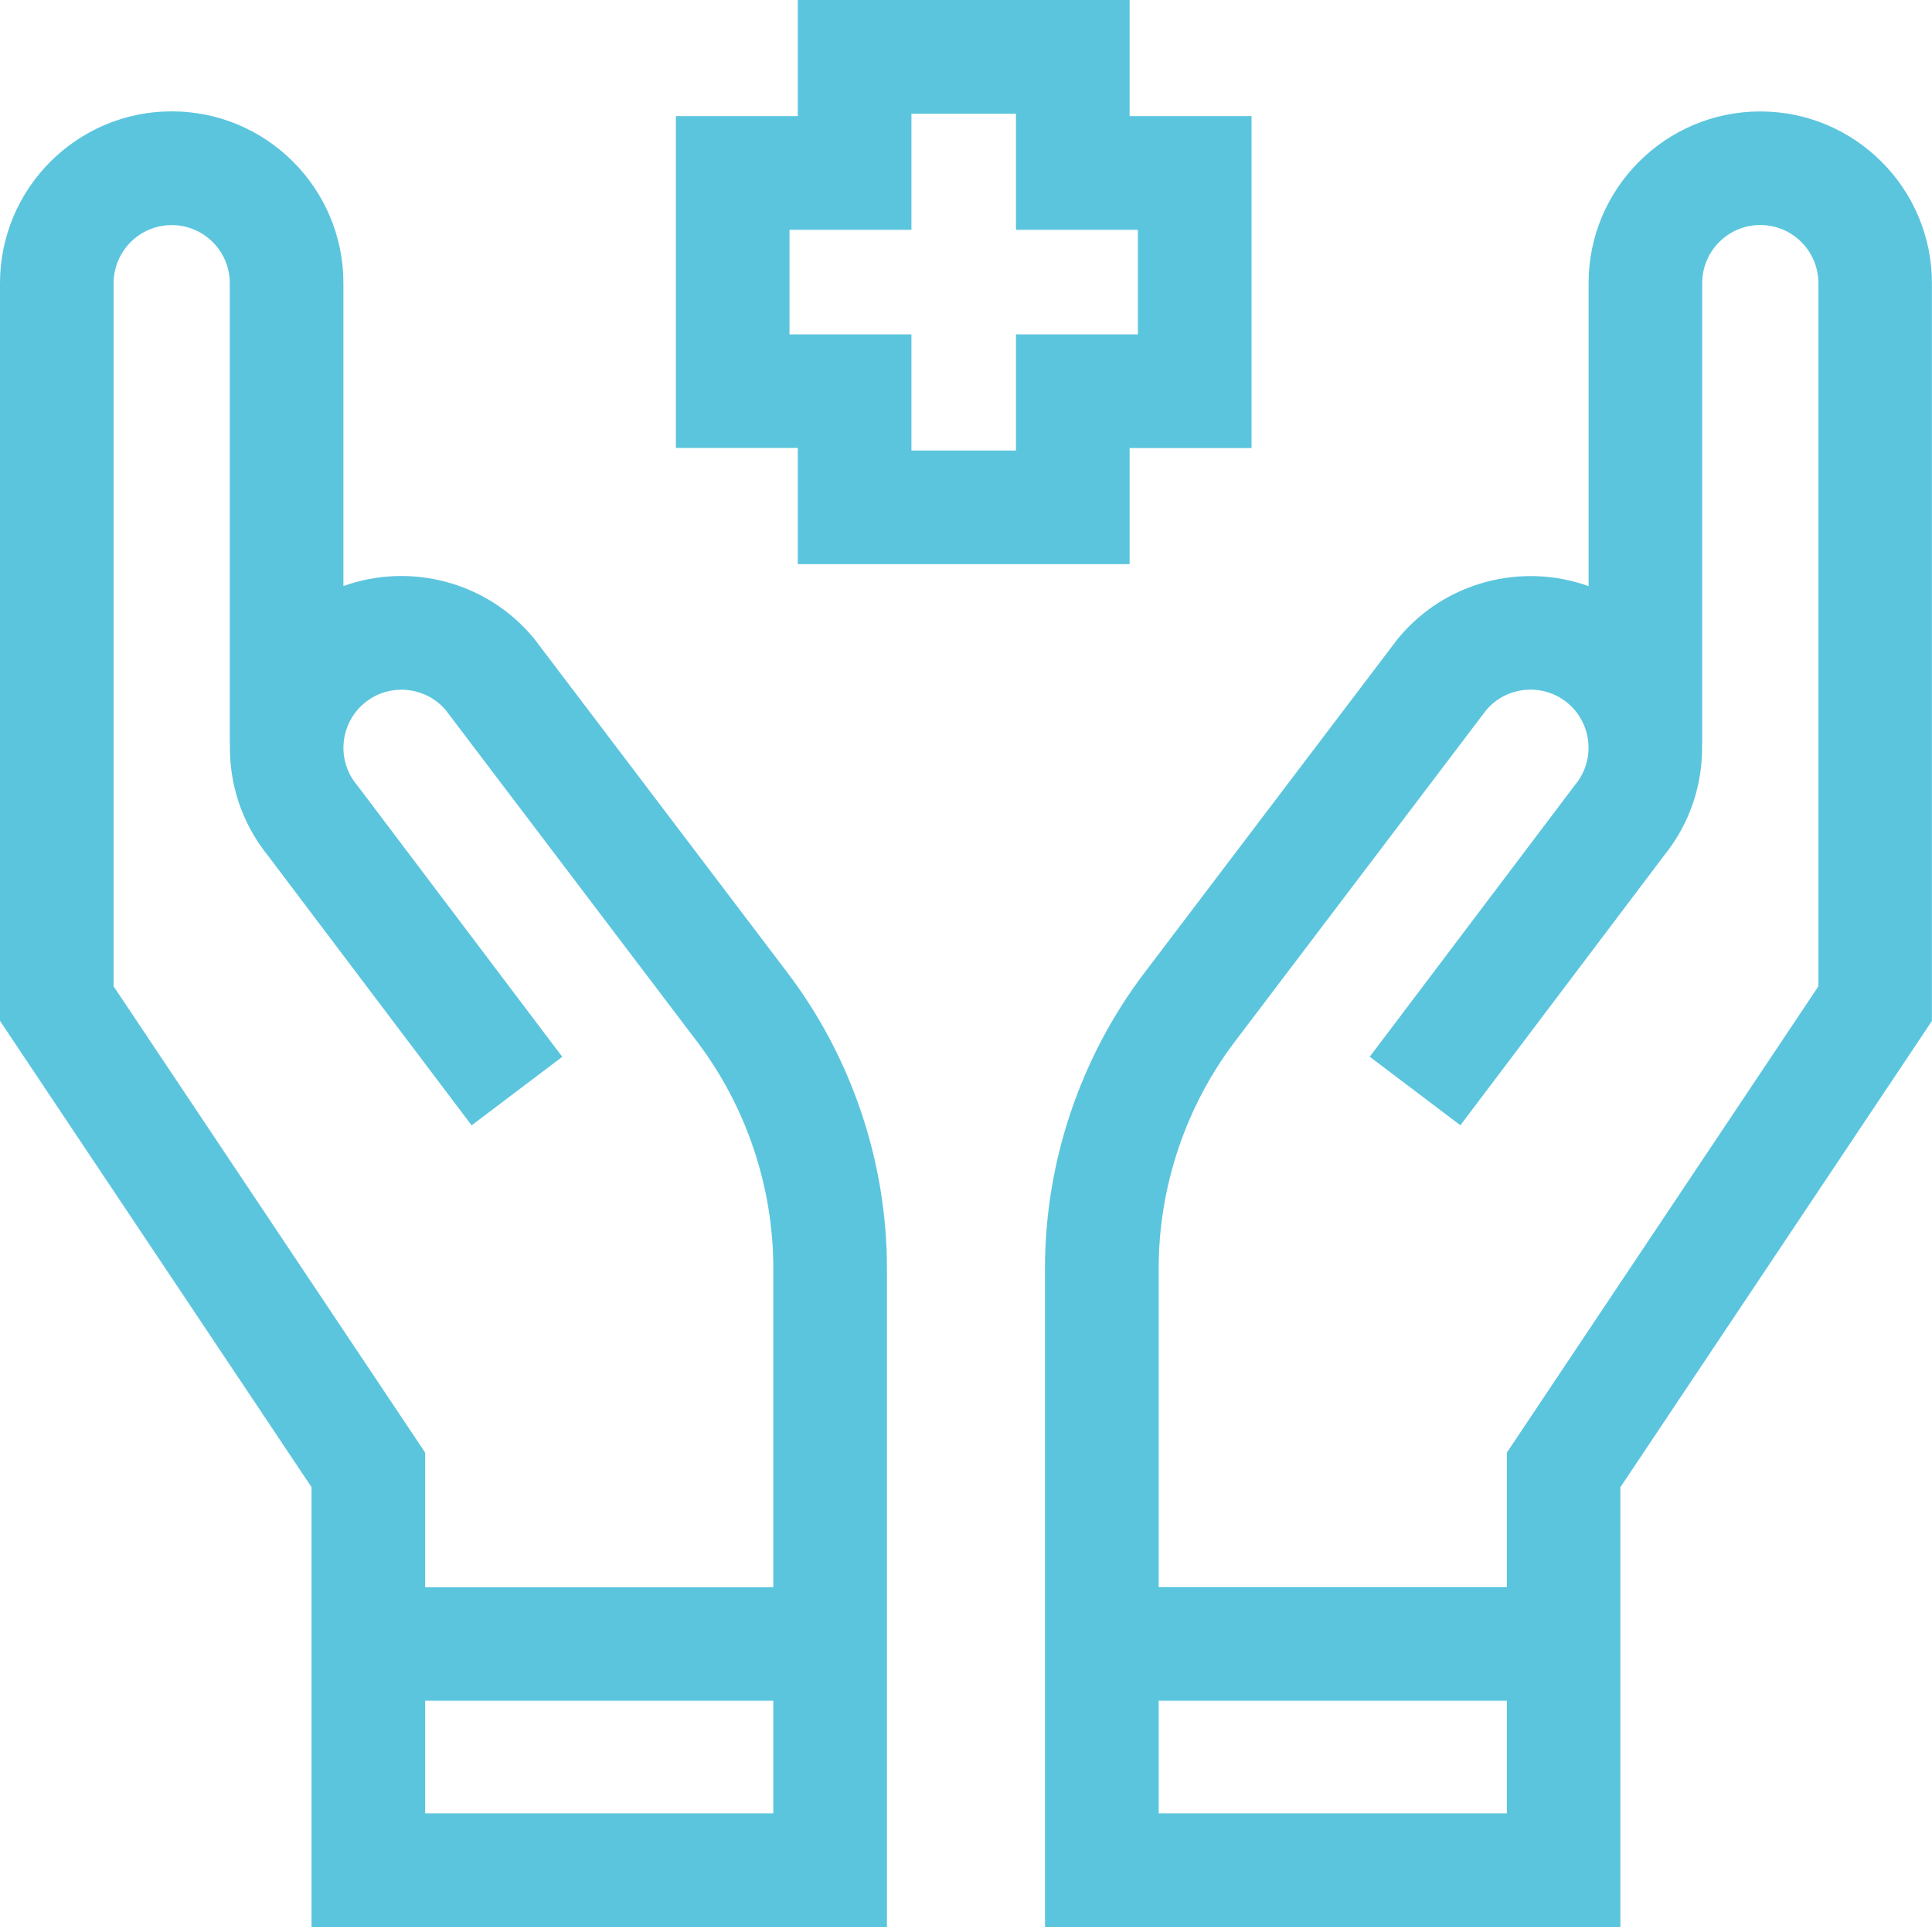
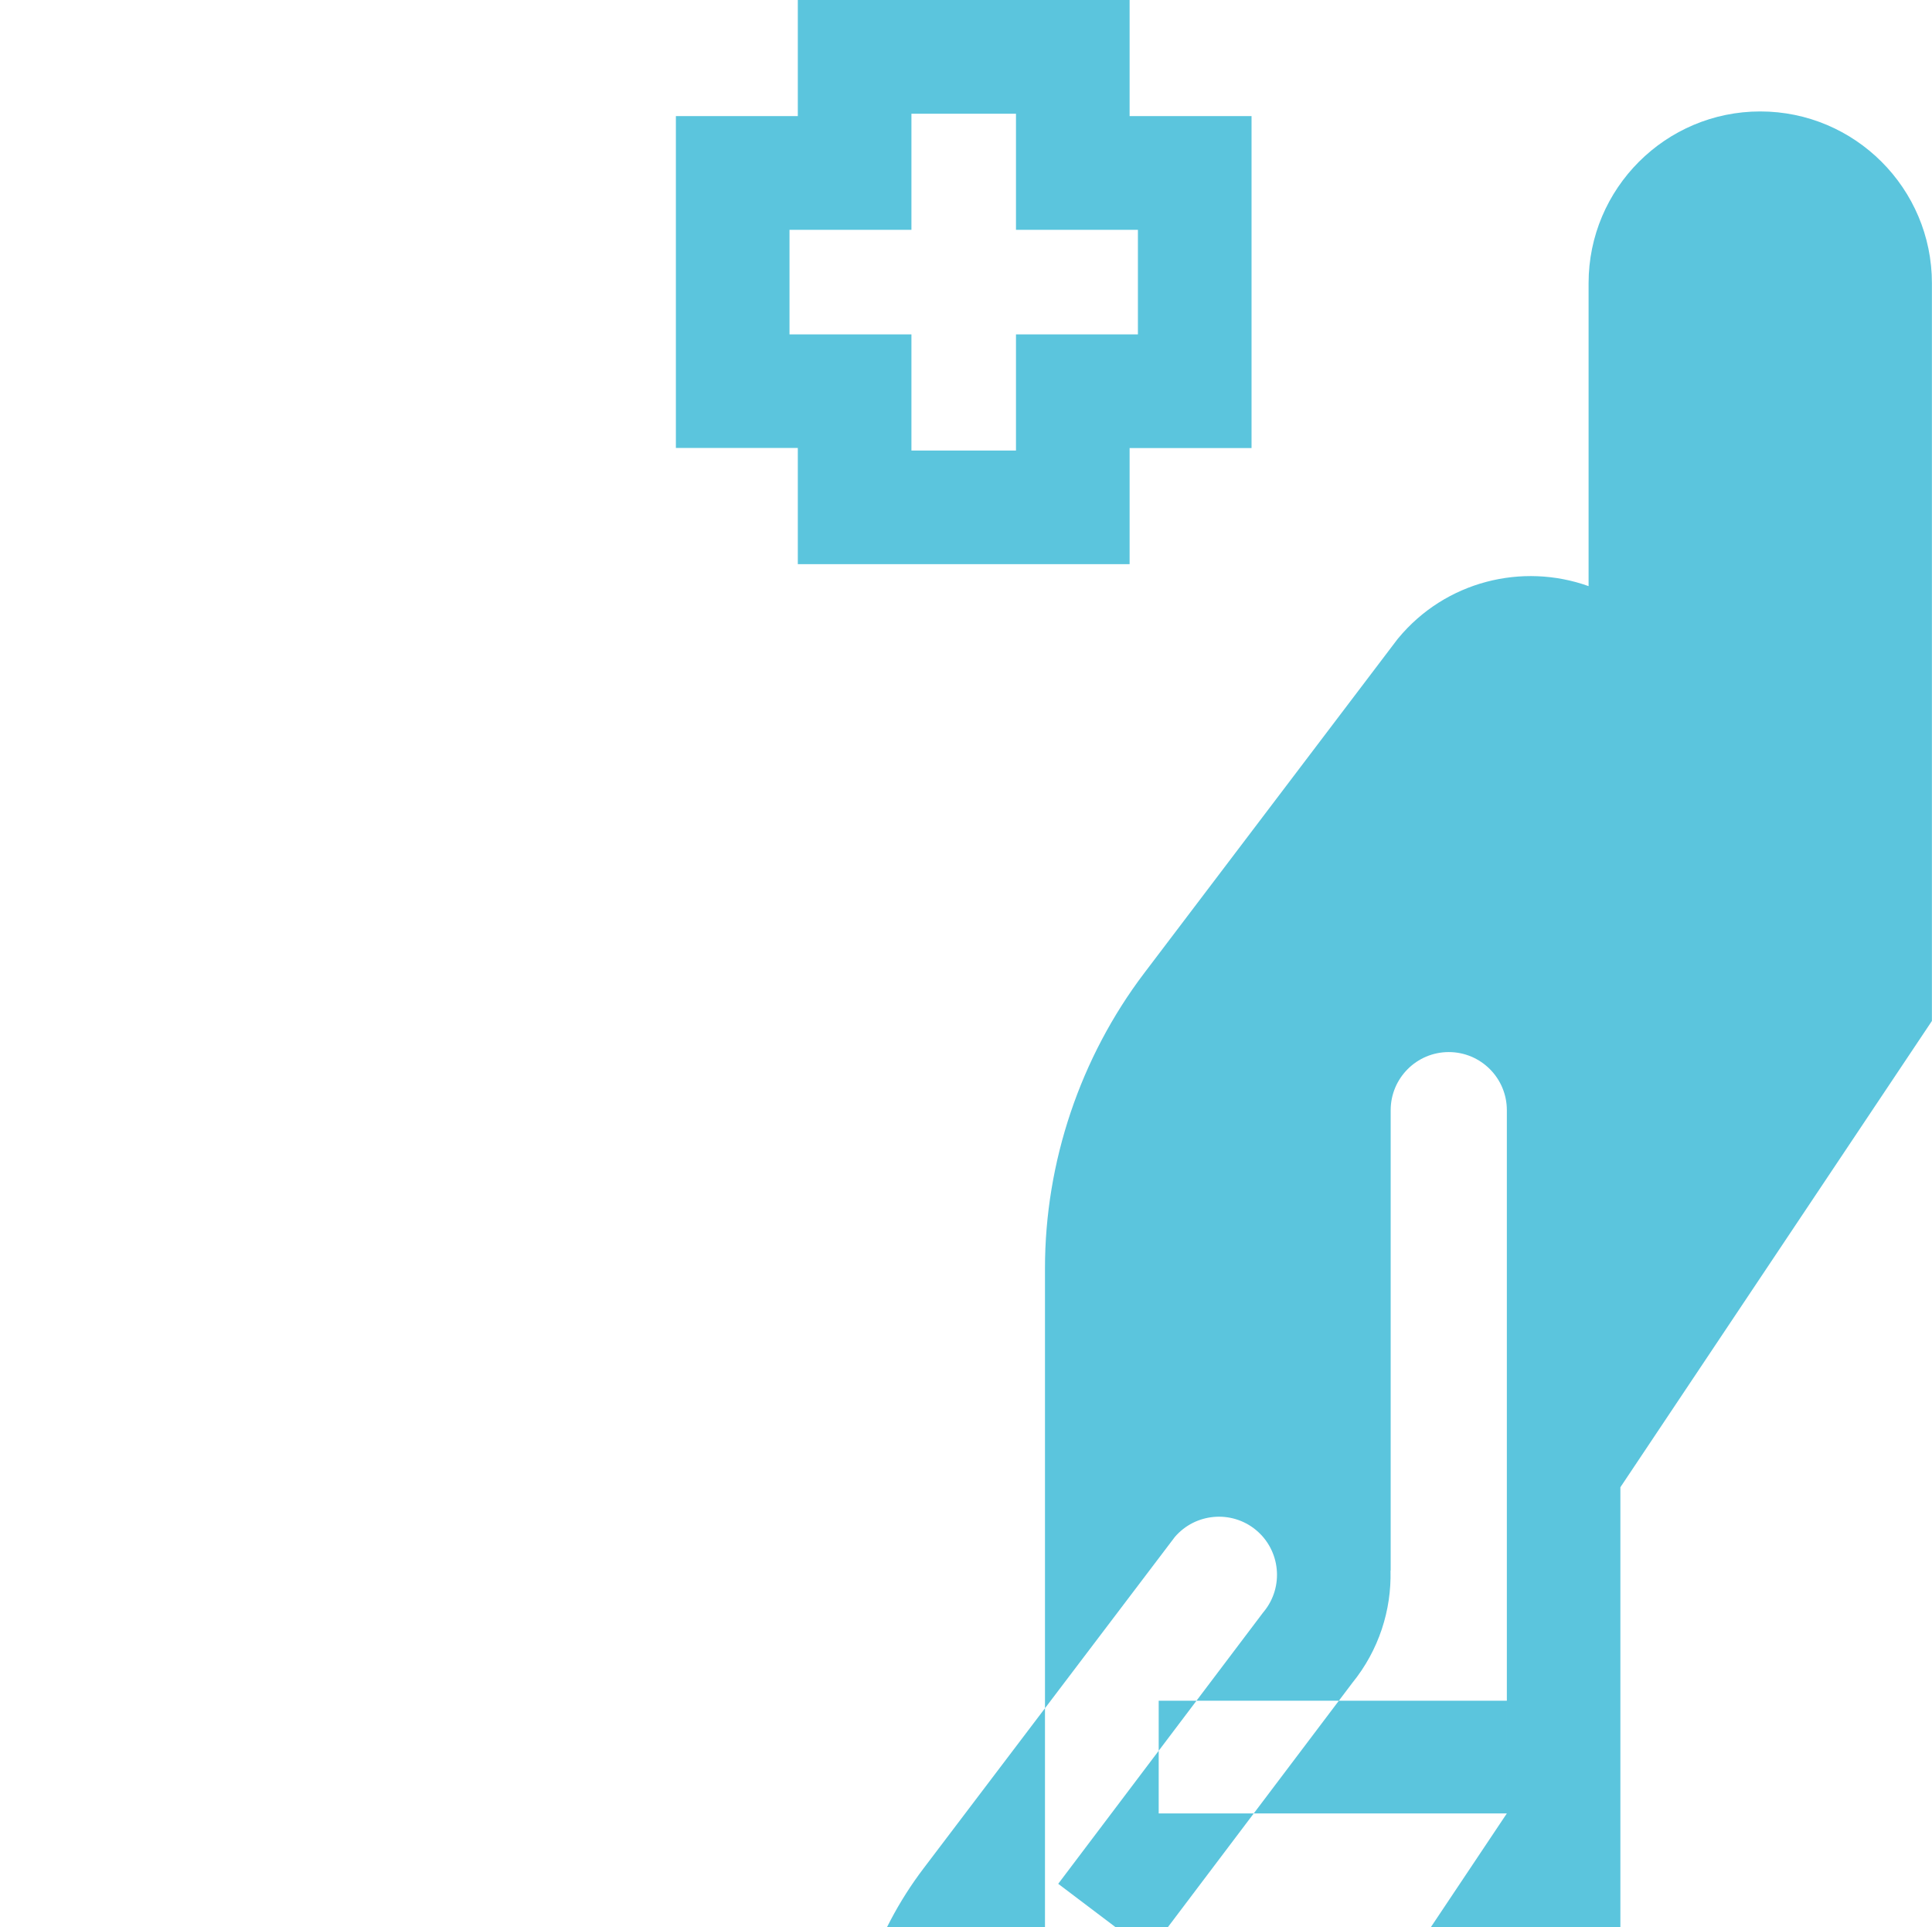
<svg xmlns="http://www.w3.org/2000/svg" id="Capa_2" data-name="Capa 2" viewBox="0 0 227.85 227.22">
  <defs>
    <style>      .cls-1 {        fill: #5bc5dd;        stroke-width: 0px;      }    </style>
  </defs>
  <g id="Capa_2-2" data-name="Capa 2">
    <g>
-       <path class="cls-1" d="m63.13,75.48l-.17-.22c-5.58-6.75-14.65-8.96-22.46-6.16v-35.72c0-11.17-9.08-20.25-20.25-20.25S0,22.22,0,33.39v86.98l36.74,54.98v51.87h67.86v-77.7c0-12.49-4.16-24.85-11.71-34.8l-29.76-39.24Zm28.07,138.34h-41.06v-13.29h41.06v13.29Zm-41.06-26.69v-15.85L13.4,116.3V33.39c0-3.78,3.07-6.85,6.85-6.85s6.85,3.07,6.85,6.85v54.28h.02c-.12,4.66,1.36,9.38,4.52,13.27l23.98,31.75,10.69-8.08-24.06-31.85-.18-.23c-2.41-2.91-1.99-7.24.92-9.64,2.88-2.38,7.15-2,9.57.83l29.66,39.11c5.79,7.64,8.98,17.12,8.98,26.7v37.61h-41.06,0Z" />
-       <path class="cls-1" d="m207.6,13.14c-11.17,0-20.25,9.08-20.25,20.25v35.72c-7.81-2.8-16.88-.59-22.46,6.16l-.09.11-29.85,39.35c-7.55,9.95-11.71,22.31-11.71,34.8v77.7h67.86v-51.87l36.74-54.98V33.39c0-11.17-9.08-20.25-20.25-20.25h0Zm-29.89,200.68h-41.06v-13.29h41.06v13.29Zm36.74-97.52l-36.74,54.98v15.85h-41.06v-37.61c0-9.58,3.19-19.07,8.98-26.7l29.66-39.11c2.42-2.83,6.69-3.21,9.57-.83,2.91,2.41,3.32,6.73.92,9.64l-.09.11-24.15,31.97,10.69,8.08,23.98-31.75c3.16-3.89,4.64-8.61,4.52-13.27h.02v-54.28c0-3.78,3.07-6.85,6.85-6.85s6.85,3.07,6.85,6.85v82.91h0Z" />
+       <path class="cls-1" d="m207.6,13.14c-11.17,0-20.25,9.08-20.25,20.25v35.72c-7.81-2.8-16.88-.59-22.46,6.16l-.09.11-29.85,39.35c-7.55,9.95-11.71,22.31-11.71,34.8v77.7h67.86v-51.87l36.74-54.98V33.39c0-11.17-9.08-20.25-20.25-20.25h0Zm-29.89,200.68h-41.06v-13.29h41.06v13.29Zl-36.74,54.98v15.85h-41.06v-37.61c0-9.58,3.19-19.07,8.98-26.7l29.66-39.11c2.42-2.83,6.69-3.21,9.57-.83,2.91,2.41,3.32,6.73.92,9.64l-.09.11-24.15,31.97,10.69,8.08,23.98-31.75c3.16-3.89,4.64-8.61,4.52-13.27h.02v-54.28c0-3.78,3.07-6.85,6.85-6.85s6.85,3.07,6.85,6.85v82.91h0Z" />
      <path class="cls-1" d="m94.09,66.52h39.13v-13.69h14.38V13.69h-14.38V0h-39.13v13.69h-14.38v39.13h14.38v13.69Zm-.98-27.09v-12.33h14.38v-13.69h12.33v13.69h14.38v12.33h-14.38v13.69h-12.33v-13.69h-14.38Z" />
    </g>
  </g>
</svg>